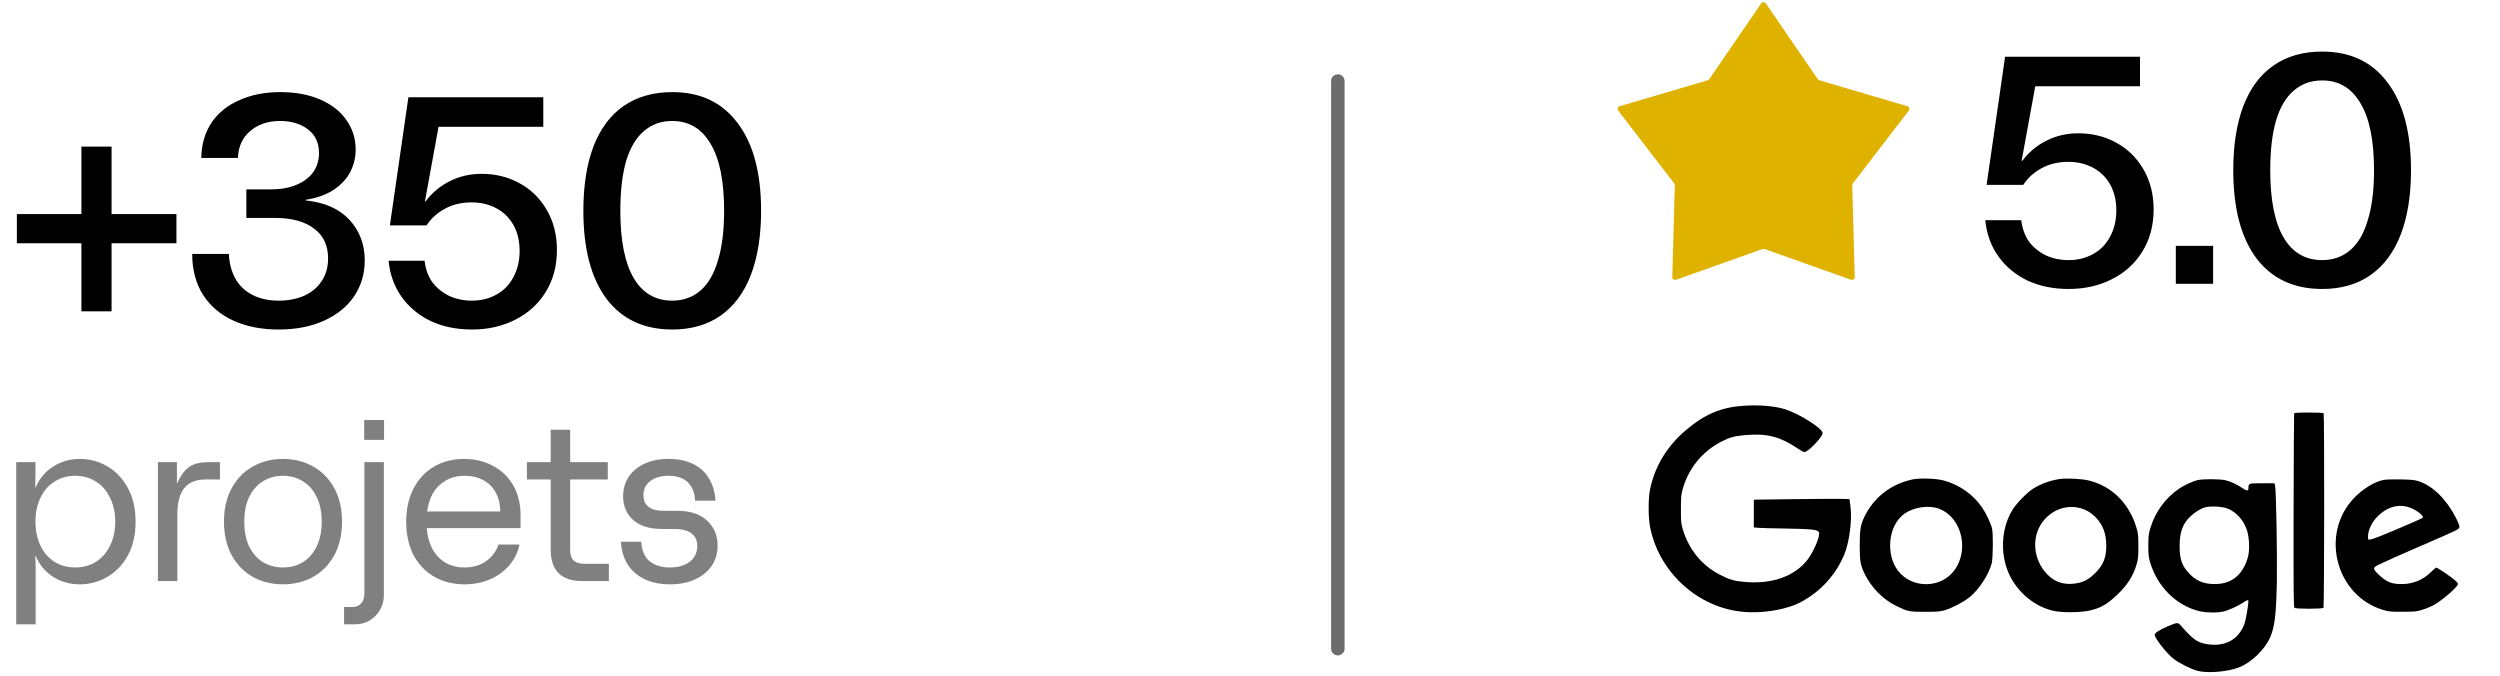
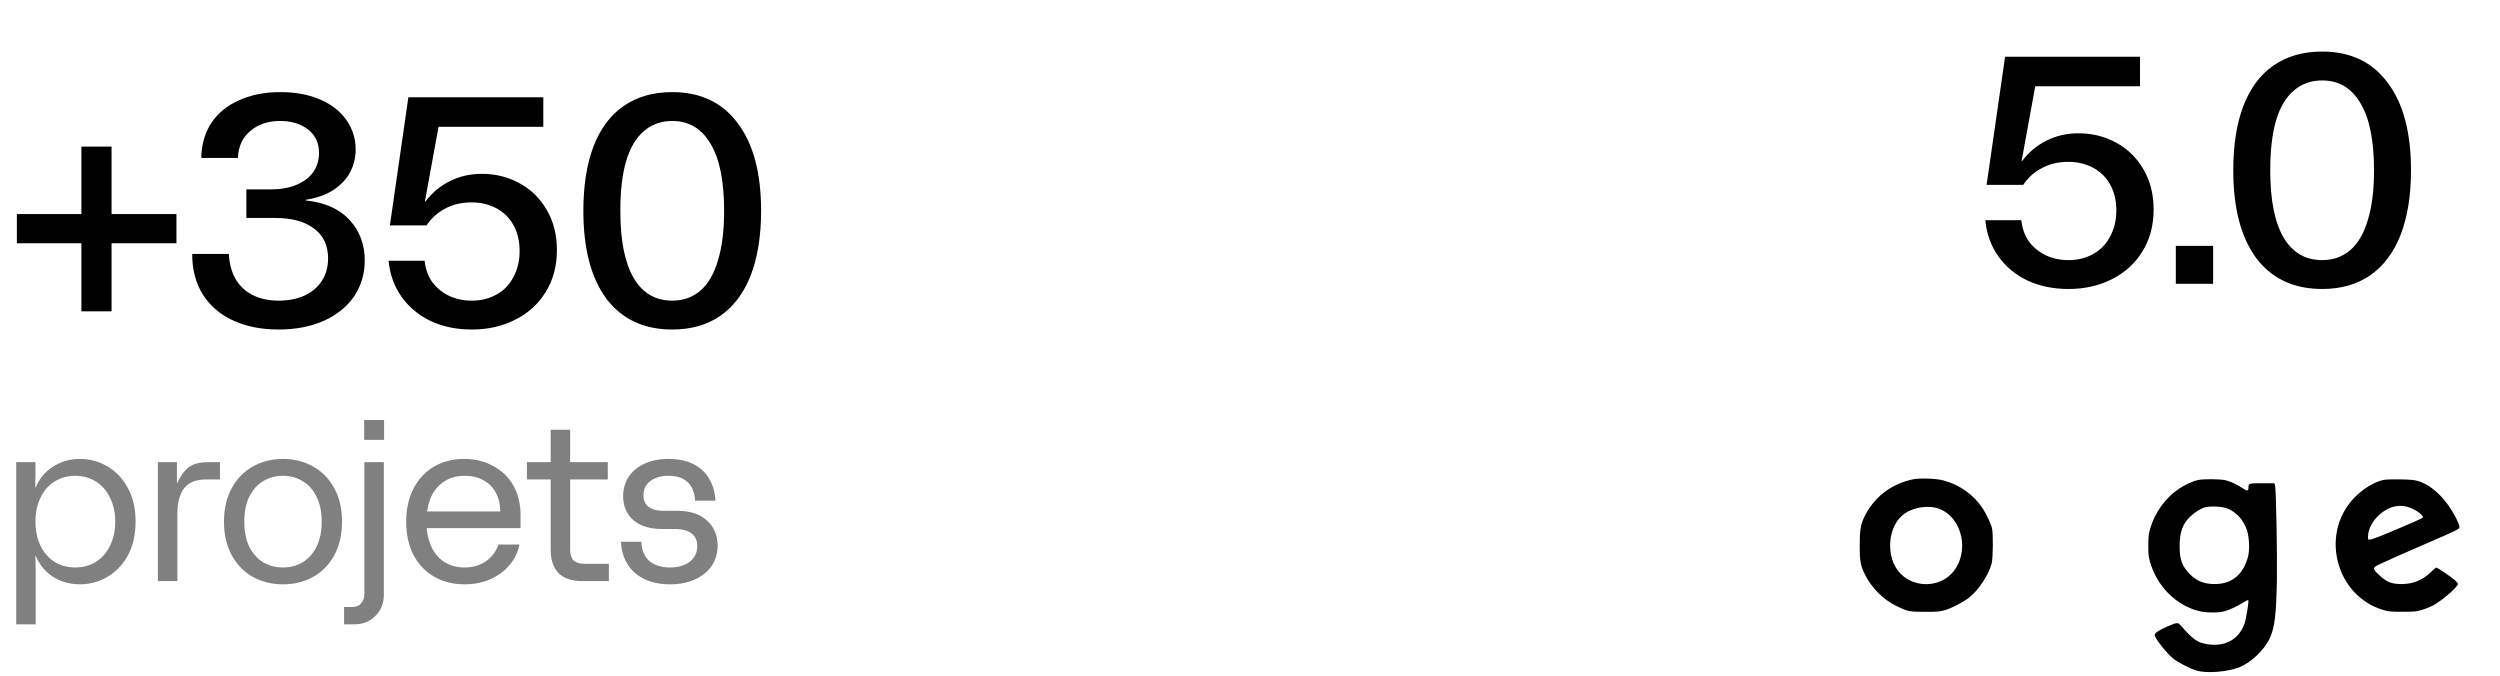
<svg xmlns="http://www.w3.org/2000/svg" width="185" height="50" viewBox="0 0 185 50" fill="none">
  <path d="M1.248 15.84H13.056V18H1.248V15.84ZM6.024 23.04V10.848H8.256V23.04H6.024ZM20.607 24.384C19.359 24.384 18.255 24.168 17.295 23.736C16.335 23.304 15.583 22.672 15.039 21.84C14.495 20.992 14.223 19.976 14.223 18.792H16.935C16.967 19.48 17.127 20.088 17.415 20.616C17.703 21.128 18.119 21.528 18.663 21.816C19.223 22.104 19.879 22.248 20.631 22.248C21.319 22.248 21.943 22.128 22.503 21.888C23.063 21.632 23.495 21.272 23.799 20.808C24.119 20.328 24.279 19.768 24.279 19.128C24.279 18.168 23.935 17.432 23.247 16.92C22.559 16.392 21.599 16.128 20.367 16.128H18.231V14.016H20.007C20.759 14.016 21.399 13.904 21.927 13.68C22.471 13.456 22.887 13.144 23.175 12.744C23.463 12.328 23.607 11.856 23.607 11.328C23.607 10.576 23.335 9.992 22.791 9.576C22.247 9.16 21.559 8.952 20.727 8.952C19.831 8.952 19.095 9.2 18.519 9.696C17.943 10.176 17.639 10.84 17.607 11.688H14.895C14.911 10.696 15.159 9.832 15.639 9.096C16.135 8.36 16.823 7.8 17.703 7.416C18.583 7.016 19.599 6.816 20.751 6.816C21.871 6.816 22.855 7 23.703 7.368C24.551 7.736 25.199 8.248 25.647 8.904C26.095 9.544 26.319 10.264 26.319 11.064C26.319 11.656 26.183 12.216 25.911 12.744C25.639 13.256 25.223 13.696 24.663 14.064C24.119 14.416 23.439 14.656 22.623 14.784V14.832C24.031 14.976 25.111 15.456 25.863 16.272C26.615 17.088 26.991 18.088 26.991 19.272C26.991 20.264 26.727 21.152 26.199 21.936C25.671 22.704 24.927 23.304 23.967 23.736C23.007 24.168 21.887 24.384 20.607 24.384ZM34.924 24.384C33.788 24.384 32.772 24.176 31.876 23.76C30.98 23.328 30.26 22.728 29.716 21.96C29.172 21.192 28.852 20.304 28.756 19.296H31.42C31.484 19.888 31.668 20.408 31.972 20.856C32.292 21.288 32.708 21.632 33.22 21.888C33.732 22.128 34.3 22.248 34.924 22.248C35.596 22.248 36.204 22.096 36.748 21.792C37.292 21.488 37.708 21.056 37.996 20.496C38.3 19.936 38.452 19.296 38.452 18.576C38.452 17.84 38.3 17.2 37.996 16.656C37.692 16.112 37.268 15.696 36.724 15.408C36.18 15.12 35.572 14.976 34.9 14.976C34.148 14.976 33.484 15.136 32.908 15.456C32.348 15.76 31.9 16.168 31.564 16.68H28.852L30.22 7.2H40.204V9.384H32.452L31.444 14.904H31.492C31.972 14.264 32.564 13.768 33.268 13.416C33.988 13.048 34.78 12.864 35.644 12.864C36.652 12.864 37.572 13.088 38.404 13.536C39.252 13.984 39.932 14.64 40.444 15.504C40.956 16.368 41.212 17.368 41.212 18.504C41.212 19.688 40.932 20.728 40.372 21.624C39.828 22.504 39.076 23.184 38.116 23.664C37.172 24.144 36.108 24.384 34.924 24.384ZM49.745 24.384C47.649 24.384 46.025 23.624 44.873 22.104C43.737 20.568 43.169 18.4 43.169 15.6C43.169 13.744 43.417 12.16 43.913 10.848C44.425 9.52 45.169 8.52 46.145 7.848C47.137 7.16 48.337 6.816 49.745 6.816C51.841 6.816 53.457 7.584 54.593 9.12C55.745 10.64 56.321 12.8 56.321 15.6C56.321 17.456 56.065 19.048 55.553 20.376C55.041 21.688 54.289 22.688 53.297 23.376C52.321 24.048 51.137 24.384 49.745 24.384ZM49.745 22.248C50.561 22.248 51.257 22 51.833 21.504C52.409 21.008 52.841 20.264 53.129 19.272C53.433 18.28 53.585 17.056 53.585 15.6C53.585 13.392 53.249 11.736 52.577 10.632C51.921 9.512 50.977 8.952 49.745 8.952C48.929 8.952 48.233 9.2 47.657 9.696C47.081 10.176 46.641 10.912 46.337 11.904C46.049 12.896 45.905 14.128 45.905 15.6C45.905 17.792 46.233 19.448 46.889 20.568C47.545 21.688 48.497 22.248 49.745 22.248Z" fill="black" />
  <path d="M1.2 34.2H2.624V35.112C2.624 35.528 2.619 35.848 2.608 36.072H2.64C2.907 35.421 3.333 34.909 3.92 34.536C4.507 34.152 5.173 33.96 5.92 33.96C6.635 33.96 7.307 34.141 7.936 34.504C8.565 34.867 9.072 35.4 9.456 36.104C9.84 36.797 10.032 37.629 10.032 38.6C10.032 39.571 9.84 40.408 9.456 41.112C9.072 41.805 8.565 42.333 7.936 42.696C7.307 43.059 6.635 43.24 5.92 43.24C5.173 43.24 4.507 43.053 3.92 42.68C3.333 42.296 2.907 41.779 2.64 41.128H2.608C2.629 41.352 2.64 41.672 2.64 42.088V46.2H1.2V34.2ZM5.568 41.992C6.144 41.992 6.656 41.853 7.104 41.576C7.552 41.288 7.899 40.888 8.144 40.376C8.4 39.853 8.528 39.261 8.528 38.6C8.528 37.939 8.4 37.352 8.144 36.84C7.899 36.317 7.552 35.917 7.104 35.64C6.656 35.352 6.144 35.208 5.568 35.208C4.992 35.208 4.48 35.352 4.032 35.64C3.584 35.917 3.237 36.317 2.992 36.84C2.747 37.352 2.624 37.939 2.624 38.6C2.624 39.261 2.747 39.853 2.992 40.376C3.237 40.888 3.584 41.288 4.032 41.576C4.48 41.853 4.992 41.992 5.568 41.992ZM11.684 34.2H13.092V35.736H13.124C13.359 35.213 13.636 34.829 13.956 34.584C14.287 34.328 14.778 34.2 15.428 34.2H16.276V35.48H15.236C14.511 35.48 13.978 35.693 13.636 36.12C13.295 36.547 13.124 37.187 13.124 38.04V43H11.684V34.2ZM20.942 43.24C20.12 43.24 19.379 43.059 18.718 42.696C18.056 42.323 17.534 41.789 17.15 41.096C16.766 40.392 16.574 39.56 16.574 38.6C16.574 37.64 16.766 36.813 17.15 36.12C17.534 35.416 18.056 34.883 18.718 34.52C19.379 34.147 20.12 33.96 20.942 33.96C21.763 33.96 22.504 34.147 23.166 34.52C23.827 34.883 24.35 35.416 24.734 36.12C25.118 36.813 25.31 37.64 25.31 38.6C25.31 39.56 25.118 40.392 24.734 41.096C24.35 41.789 23.827 42.323 23.166 42.696C22.504 43.059 21.763 43.24 20.942 43.24ZM20.942 41.992C21.486 41.992 21.971 41.864 22.398 41.608C22.835 41.341 23.176 40.957 23.422 40.456C23.678 39.944 23.806 39.325 23.806 38.6C23.806 37.875 23.678 37.261 23.422 36.76C23.176 36.248 22.835 35.864 22.398 35.608C21.971 35.341 21.486 35.208 20.942 35.208C20.398 35.208 19.907 35.341 19.47 35.608C19.043 35.864 18.702 36.248 18.446 36.76C18.2 37.261 18.078 37.875 18.078 38.6C18.078 39.325 18.2 39.944 18.446 40.456C18.702 40.957 19.043 41.341 19.47 41.608C19.907 41.864 20.398 41.992 20.942 41.992ZM25.461 44.92H26.069C26.357 44.92 26.576 44.829 26.725 44.648C26.885 44.477 26.965 44.232 26.965 43.912V34.2H28.405V44.008C28.405 44.637 28.197 45.16 27.781 45.576C27.375 45.992 26.858 46.2 26.229 46.2H25.461V44.92ZM26.949 31.08H28.421V32.552H26.949V31.08ZM34.378 43.24C33.525 43.24 32.767 43.048 32.106 42.664C31.456 42.28 30.949 41.741 30.586 41.048C30.234 40.344 30.058 39.528 30.058 38.6C30.058 37.672 30.239 36.856 30.602 36.152C30.965 35.448 31.466 34.909 32.106 34.536C32.757 34.152 33.504 33.96 34.346 33.96C35.136 33.96 35.845 34.131 36.474 34.472C37.114 34.803 37.615 35.283 37.978 35.912C38.341 36.541 38.522 37.283 38.522 38.136V39.08H31.578C31.621 39.635 31.754 40.136 31.978 40.584C32.213 41.021 32.533 41.368 32.938 41.624C33.354 41.869 33.834 41.992 34.378 41.992C34.986 41.992 35.509 41.843 35.946 41.544C36.394 41.235 36.709 40.819 36.89 40.296H38.442C38.325 40.872 38.074 41.384 37.69 41.832C37.317 42.269 36.842 42.616 36.266 42.872C35.69 43.117 35.061 43.24 34.378 43.24ZM37.018 37.848C37.018 37.325 36.911 36.867 36.698 36.472C36.485 36.067 36.181 35.757 35.786 35.544C35.392 35.32 34.928 35.208 34.394 35.208C33.85 35.208 33.381 35.325 32.986 35.56C32.592 35.784 32.277 36.093 32.042 36.488C31.818 36.883 31.674 37.336 31.61 37.848H37.018ZM43.088 43C42.32 43 41.739 42.808 41.344 42.424C40.949 42.029 40.752 41.448 40.752 40.68V31.8H42.192V40.68C42.192 41.043 42.277 41.309 42.448 41.48C42.629 41.64 42.896 41.72 43.248 41.72H45.056V43H43.088ZM38.992 34.2H44.976V35.48H38.992V34.2ZM49.583 43.24C48.858 43.24 48.228 43.112 47.695 42.856C47.162 42.6 46.746 42.237 46.447 41.768C46.148 41.288 45.983 40.728 45.951 40.088H47.455C47.487 40.728 47.69 41.208 48.063 41.528C48.447 41.837 48.954 41.992 49.583 41.992C49.988 41.992 50.34 41.928 50.639 41.8C50.948 41.672 51.183 41.491 51.343 41.256C51.514 41.011 51.599 40.728 51.599 40.408C51.599 40.003 51.46 39.693 51.183 39.48C50.906 39.256 50.479 39.144 49.903 39.144H48.959C48.074 39.144 47.375 38.925 46.863 38.488C46.362 38.04 46.111 37.448 46.111 36.712C46.111 36.189 46.244 35.72 46.511 35.304C46.778 34.888 47.162 34.563 47.663 34.328C48.175 34.083 48.778 33.96 49.471 33.96C50.186 33.96 50.799 34.088 51.311 34.344C51.823 34.6 52.212 34.963 52.479 35.432C52.756 35.891 52.911 36.429 52.943 37.048H51.439C51.407 36.461 51.226 36.008 50.895 35.688C50.564 35.368 50.09 35.208 49.471 35.208C48.906 35.208 48.452 35.341 48.111 35.608C47.78 35.864 47.615 36.211 47.615 36.648C47.615 37.032 47.743 37.32 47.999 37.512C48.255 37.704 48.612 37.8 49.071 37.8H50.111C51.071 37.8 51.807 38.04 52.319 38.52C52.842 39 53.103 39.619 53.103 40.376C53.103 40.931 52.959 41.427 52.671 41.864C52.383 42.291 51.972 42.627 51.439 42.872C50.916 43.117 50.298 43.24 49.583 43.24Z" fill="#020202" fill-opacity="0.5" />
-   <path d="M99 6L99 48" stroke="#6C6C6C" stroke-linecap="round" />
  <path d="M153.08 21.384C151.944 21.384 150.928 21.176 150.032 20.76C149.136 20.328 148.416 19.728 147.872 18.96C147.328 18.192 147.008 17.304 146.912 16.296H149.576C149.64 16.888 149.824 17.408 150.128 17.856C150.448 18.288 150.864 18.632 151.376 18.888C151.888 19.128 152.456 19.248 153.08 19.248C153.752 19.248 154.36 19.096 154.904 18.792C155.448 18.488 155.864 18.056 156.152 17.496C156.456 16.936 156.608 16.296 156.608 15.576C156.608 14.84 156.456 14.2 156.152 13.656C155.848 13.112 155.424 12.696 154.88 12.408C154.336 12.12 153.728 11.976 153.056 11.976C152.304 11.976 151.64 12.136 151.064 12.456C150.504 12.76 150.056 13.168 149.72 13.68H147.008L148.376 4.2H158.36V6.384H150.608L149.6 11.904H149.648C150.128 11.264 150.72 10.768 151.424 10.416C152.144 10.048 152.936 9.864 153.8 9.864C154.808 9.864 155.728 10.088 156.56 10.536C157.408 10.984 158.088 11.64 158.6 12.504C159.112 13.368 159.368 14.368 159.368 15.504C159.368 16.688 159.088 17.728 158.528 18.624C157.984 19.504 157.232 20.184 156.272 20.664C155.328 21.144 154.264 21.384 153.08 21.384ZM161.011 18.192H163.771V21H161.011V18.192ZM171.838 21.384C169.742 21.384 168.118 20.624 166.966 19.104C165.83 17.568 165.262 15.4 165.262 12.6C165.262 10.744 165.51 9.16 166.006 7.848C166.518 6.52 167.262 5.52 168.238 4.848C169.23 4.16 170.43 3.816 171.838 3.816C173.934 3.816 175.55 4.584 176.686 6.12C177.838 7.64 178.414 9.8 178.414 12.6C178.414 14.456 178.158 16.048 177.646 17.376C177.134 18.688 176.382 19.688 175.39 20.376C174.414 21.048 173.23 21.384 171.838 21.384ZM171.838 19.248C172.654 19.248 173.35 19 173.926 18.504C174.502 18.008 174.934 17.264 175.222 16.272C175.526 15.28 175.678 14.056 175.678 12.6C175.678 10.392 175.342 8.736 174.67 7.632C174.014 6.512 173.07 5.952 171.838 5.952C171.022 5.952 170.326 6.2 169.75 6.696C169.174 7.176 168.734 7.912 168.43 8.904C168.142 9.896 167.998 11.128 167.998 12.6C167.998 14.792 168.326 16.448 168.982 17.568C169.638 18.688 170.59 19.248 171.838 19.248Z" fill="black" />
-   <path d="M130.327 0.253C130.41 0.131 130.59 0.131 130.673 0.253L134.513 5.856C134.541 5.896 134.581 5.925 134.627 5.939L141.143 7.86C141.285 7.901 141.34 8.072 141.25 8.189L137.108 13.573C137.078 13.611 137.063 13.659 137.064 13.707L137.251 20.497C137.255 20.645 137.11 20.75 136.971 20.701L130.57 18.425C130.525 18.409 130.475 18.409 130.43 18.425L124.029 20.701C123.89 20.75 123.745 20.645 123.749 20.497L123.936 13.707C123.937 13.659 123.922 13.611 123.892 13.573L119.75 8.189C119.66 8.072 119.715 7.901 119.857 7.86L126.373 5.939C126.419 5.925 126.459 5.896 126.487 5.856L130.327 0.253Z" fill="#E0B200" />
-   <path d="M129.056 30.024C127.355 30.136 126.157 30.645 124.741 31.843C123.325 33.051 122.424 34.563 122.088 36.298C121.971 36.924 121.971 38.223 122.088 38.894C122.67 42.157 125.407 44.799 128.681 45.241C129.677 45.381 130.931 45.297 131.994 45.023C132.772 44.821 133.253 44.609 133.925 44.155C135.05 43.4 135.945 42.314 136.471 41.049C136.852 40.142 137.065 38.486 136.936 37.495L136.863 36.936L136.415 36.919C136.169 36.908 134.574 36.913 132.878 36.936L129.783 36.975V37.999V39.029L130.08 39.057C130.237 39.074 131.177 39.096 132.168 39.113C134.104 39.146 134.513 39.191 134.602 39.392C134.72 39.644 134.188 40.887 133.718 41.469C132.744 42.672 131.104 43.237 129.112 43.064C128.345 43.002 127.959 42.885 127.265 42.527C125.95 41.849 124.993 40.691 124.545 39.225C124.4 38.76 124.388 38.659 124.388 37.691C124.388 36.796 124.405 36.6 124.511 36.219C124.954 34.641 125.983 33.382 127.433 32.654C128.015 32.358 128.345 32.274 129.101 32.201C130.735 32.055 131.686 32.29 133.024 33.18C133.477 33.477 133.5 33.488 133.651 33.41C134.048 33.203 134.876 32.285 134.876 32.05C134.876 31.708 133.153 30.617 132.084 30.281C131.339 30.046 130.192 29.951 129.056 30.024Z" fill="black" />
-   <path d="M169.766 30.601C169.754 30.64 169.732 33.875 169.726 37.792C169.715 43.596 169.726 44.917 169.788 44.978C169.883 45.068 171.848 45.068 171.937 44.978C171.999 44.917 172.01 30.679 171.948 30.578C171.932 30.55 171.439 30.528 170.857 30.528C170.029 30.528 169.788 30.545 169.766 30.601Z" fill="black" />
  <path d="M141.537 35.475C139.897 35.822 138.615 36.841 137.921 38.335C137.681 38.861 137.619 39.258 137.619 40.383C137.619 41.525 137.675 41.833 137.994 42.488C138.492 43.495 139.354 44.368 140.322 44.838C141.167 45.252 141.274 45.275 142.46 45.275C143.412 45.275 143.568 45.258 143.943 45.146C144.486 44.978 145.314 44.542 145.74 44.2C146.428 43.652 147.167 42.527 147.385 41.693C147.486 41.301 147.503 39.499 147.408 39.091C147.335 38.766 146.977 38.005 146.702 37.596C146.053 36.617 145.018 35.878 143.831 35.554C143.289 35.408 142.068 35.363 141.537 35.475ZM143.473 37.641C145.281 38.313 145.801 40.993 144.408 42.454C143.428 43.478 141.677 43.49 140.658 42.471C139.488 41.301 139.645 38.9 140.949 37.999C141.638 37.524 142.729 37.367 143.473 37.641Z" fill="black" />
-   <path d="M152.367 35.453C151.684 35.565 150.991 35.816 150.448 36.163C150.011 36.443 149.272 37.188 148.959 37.675C148.103 39.007 147.98 40.932 148.651 42.437C149.284 43.842 150.588 44.922 152.015 45.213C152.63 45.342 153.895 45.331 154.556 45.196C155.412 45.017 155.916 44.737 156.699 43.987C157.438 43.277 157.869 42.6 158.115 41.738C158.227 41.363 158.244 41.178 158.238 40.406C158.238 39.6 158.221 39.46 158.087 39.018C157.539 37.232 156.296 36.001 154.606 35.565C154.091 35.43 152.905 35.369 152.367 35.453ZM153.94 37.602C154.376 37.719 154.768 37.954 155.104 38.307C155.625 38.855 155.86 39.499 155.865 40.389C155.865 41.262 155.641 41.816 155.048 42.404C154.556 42.891 154.175 43.092 153.587 43.176C152.731 43.299 152.054 43.081 151.5 42.504C150.38 41.346 150.297 39.549 151.315 38.419C151.992 37.663 153 37.35 153.94 37.602Z" fill="black" />
  <path d="M162.668 35.52C162.327 35.581 161.683 35.872 161.258 36.158C160.267 36.818 159.489 37.876 159.131 39.062C158.997 39.505 158.98 39.667 158.975 40.35C158.975 40.999 158.991 41.206 159.098 41.57C159.618 43.383 161.012 44.788 162.719 45.219C163.2 45.342 164.112 45.359 164.538 45.252C164.924 45.157 165.534 44.883 165.954 44.614C166.306 44.39 166.385 44.362 166.385 44.491C166.385 44.76 166.194 45.846 166.105 46.12C165.685 47.334 164.616 47.911 163.245 47.653C162.579 47.53 162.277 47.312 161.398 46.31C161.157 46.041 161.141 46.041 160.413 46.349C159.803 46.607 159.445 46.842 159.445 46.976C159.445 47.222 160.329 48.347 160.833 48.745C161.219 49.052 162.148 49.523 162.607 49.64C163.351 49.836 164.806 49.718 165.663 49.394C166.58 49.047 167.577 48.09 167.985 47.178C168.332 46.394 168.438 45.487 168.489 42.98C168.522 41.111 168.433 36.203 168.355 35.928L168.304 35.76H167.398C166.401 35.76 166.385 35.766 166.385 36.107C166.385 36.348 166.273 36.348 165.937 36.119C165.5 35.828 165.041 35.615 164.655 35.531C164.241 35.447 163.094 35.436 162.668 35.52ZM164.817 37.624C165.489 37.887 166.038 38.497 166.278 39.247C166.446 39.773 166.485 40.674 166.362 41.161C166.043 42.409 165.26 43.137 164.146 43.209C163.262 43.271 162.618 43.058 162.081 42.521C161.471 41.906 161.292 41.435 161.292 40.406C161.292 39.393 161.515 38.76 162.07 38.234C162.433 37.887 162.831 37.641 163.189 37.54C163.575 37.434 164.437 37.478 164.817 37.624Z" fill="black" />
  <path d="M176.381 35.514C175.693 35.654 174.826 36.191 174.182 36.869C171.652 39.549 172.872 44.127 176.387 45.146C176.768 45.258 176.947 45.275 177.803 45.269C178.704 45.269 178.822 45.258 179.286 45.112C179.566 45.028 179.952 44.861 180.154 44.743C180.848 44.329 181.889 43.411 181.889 43.209C181.889 43.165 181.782 43.036 181.653 42.924C181.346 42.661 180.366 42.001 180.288 42.001C180.254 42.001 180.064 42.157 179.868 42.353C179.241 42.969 178.407 43.277 177.484 43.215C176.891 43.181 176.555 43.019 176.046 42.544C175.559 42.085 175.559 42.006 176.057 41.771C176.846 41.396 177.327 41.184 179.146 40.394C181.961 39.18 182 39.158 182 38.978C182 38.9 181.889 38.615 181.754 38.346C181.038 36.947 180.025 35.951 178.978 35.609C178.676 35.514 178.447 35.492 177.635 35.475C177.098 35.464 176.533 35.481 176.381 35.514ZM178.559 37.663C178.777 37.764 179.04 37.943 179.146 38.055C179.336 38.251 179.336 38.262 179.236 38.34C179.124 38.419 177.277 39.214 176.13 39.678C175.783 39.818 175.436 39.93 175.357 39.93C175.217 39.93 175.217 39.924 175.24 39.6C175.273 39.141 175.548 38.598 175.956 38.201C176.745 37.423 177.674 37.227 178.559 37.663Z" fill="black" />
</svg>